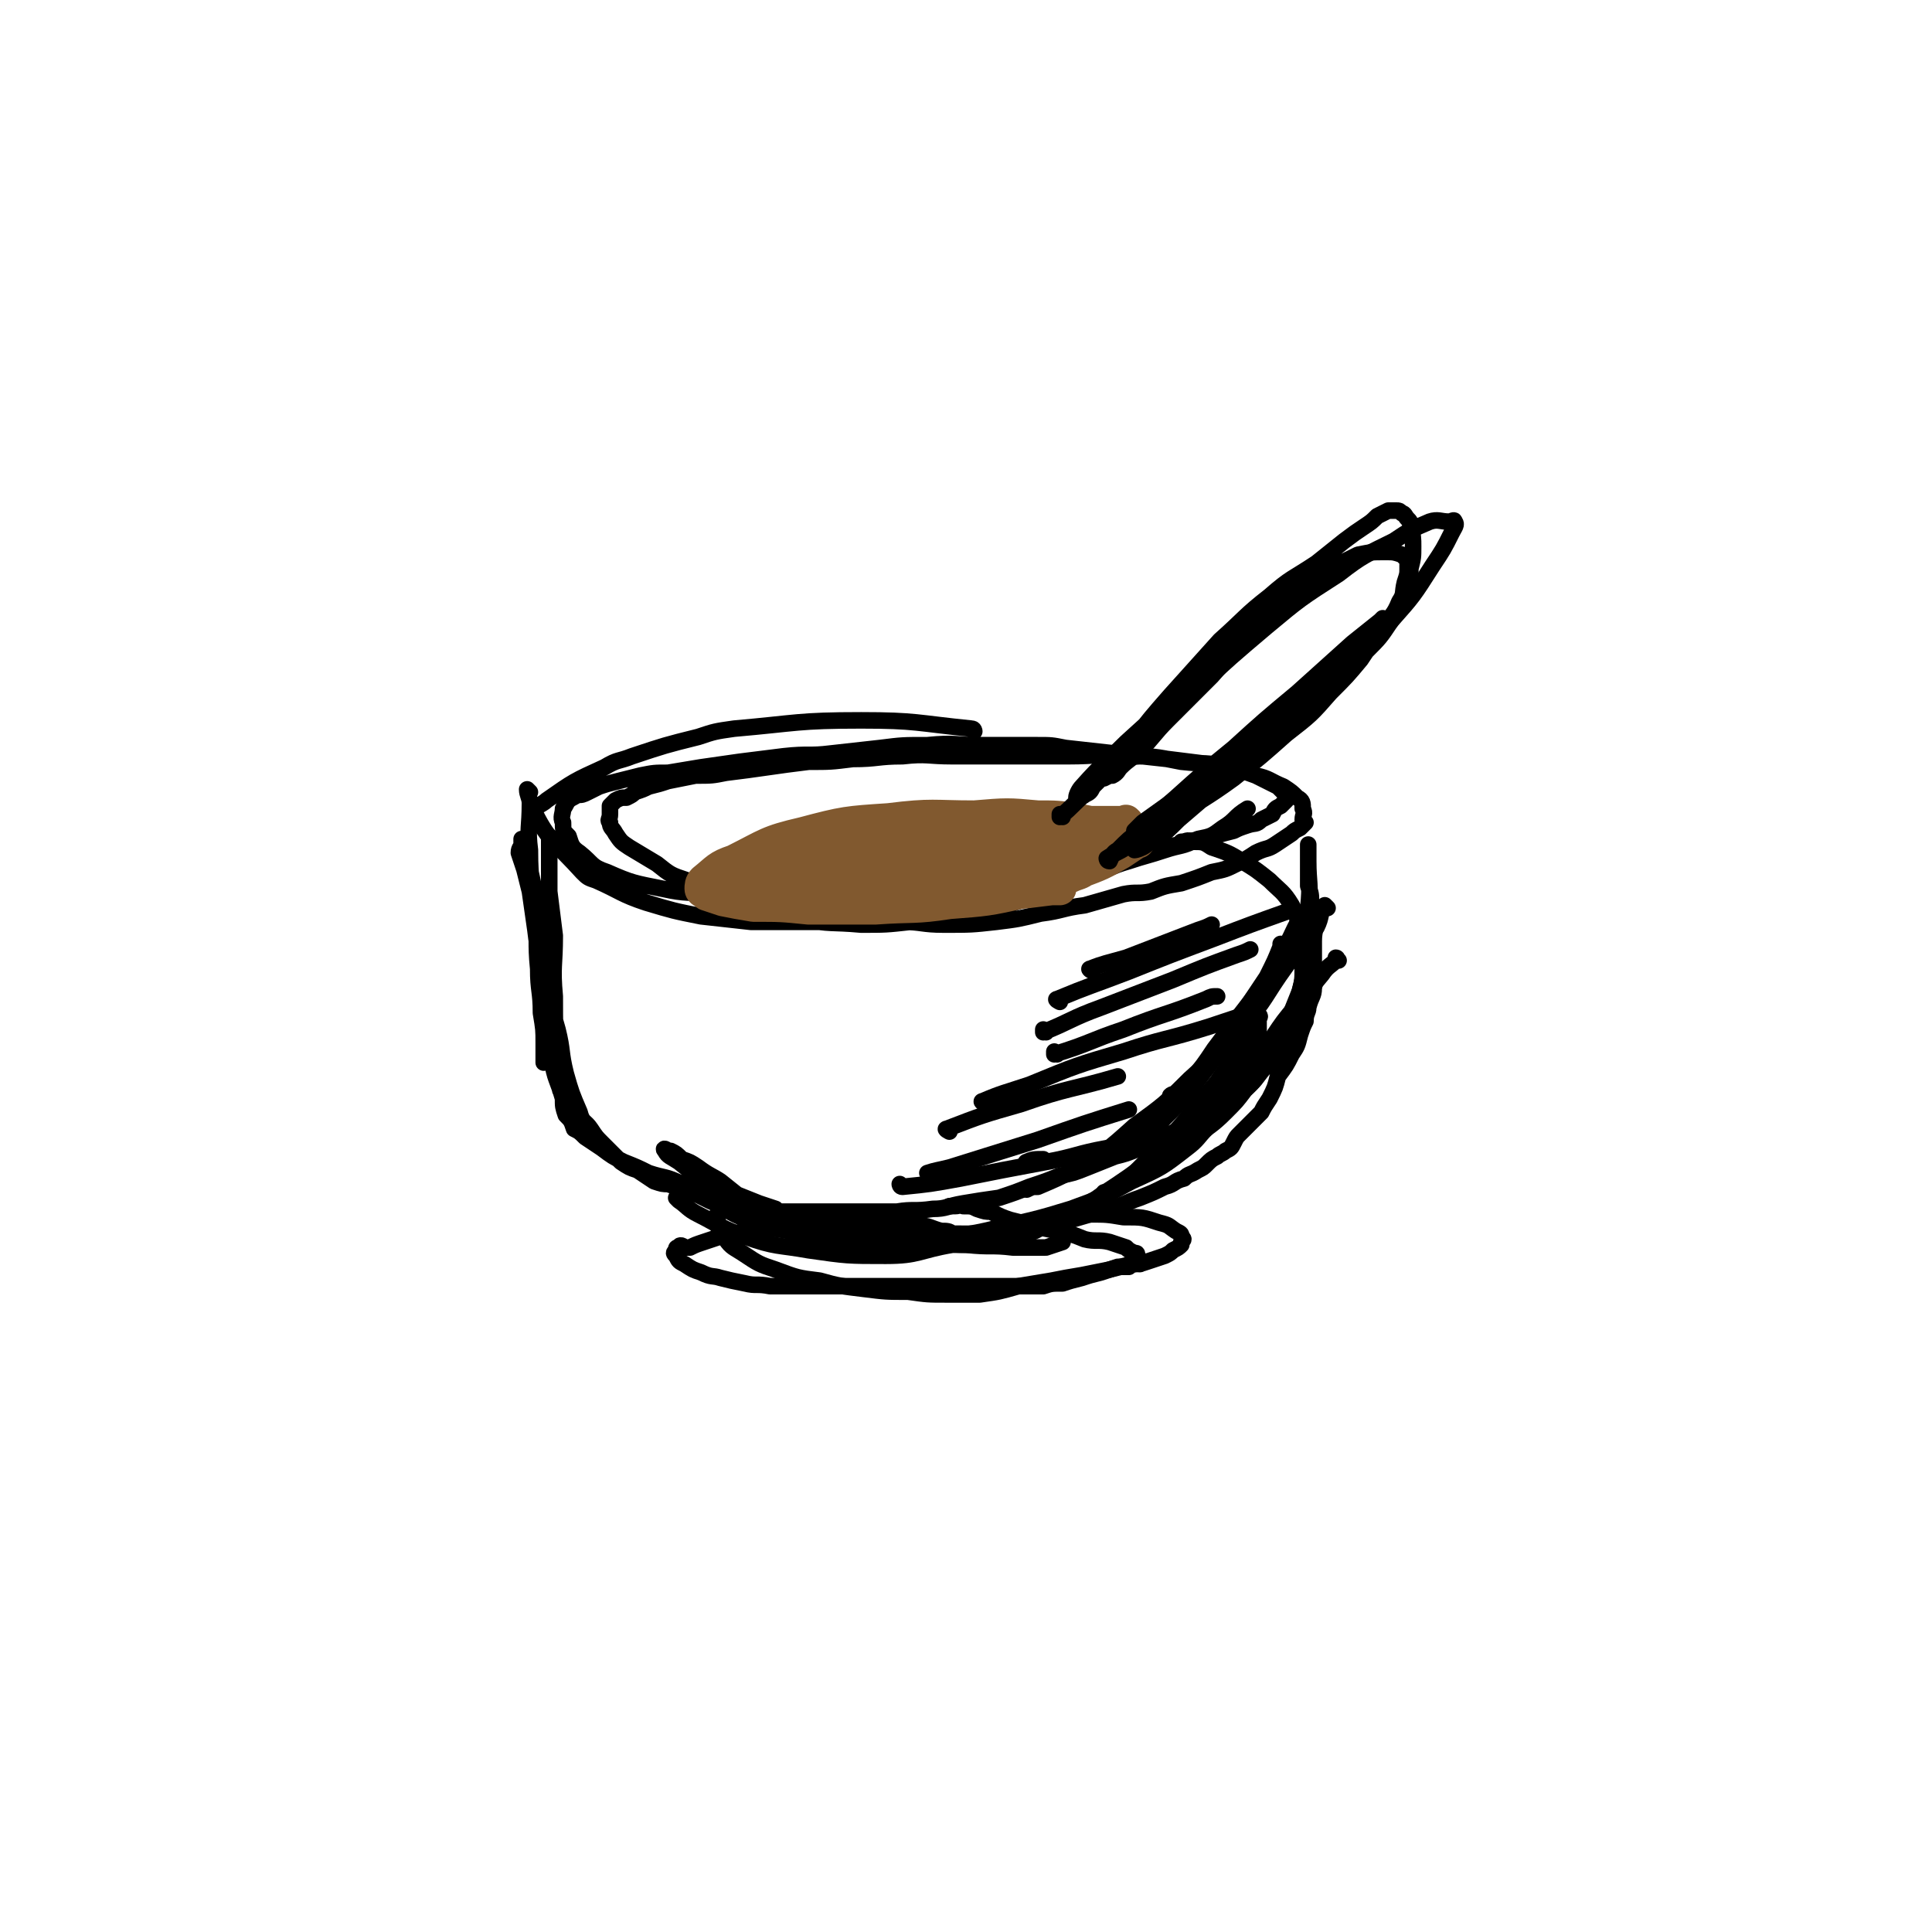
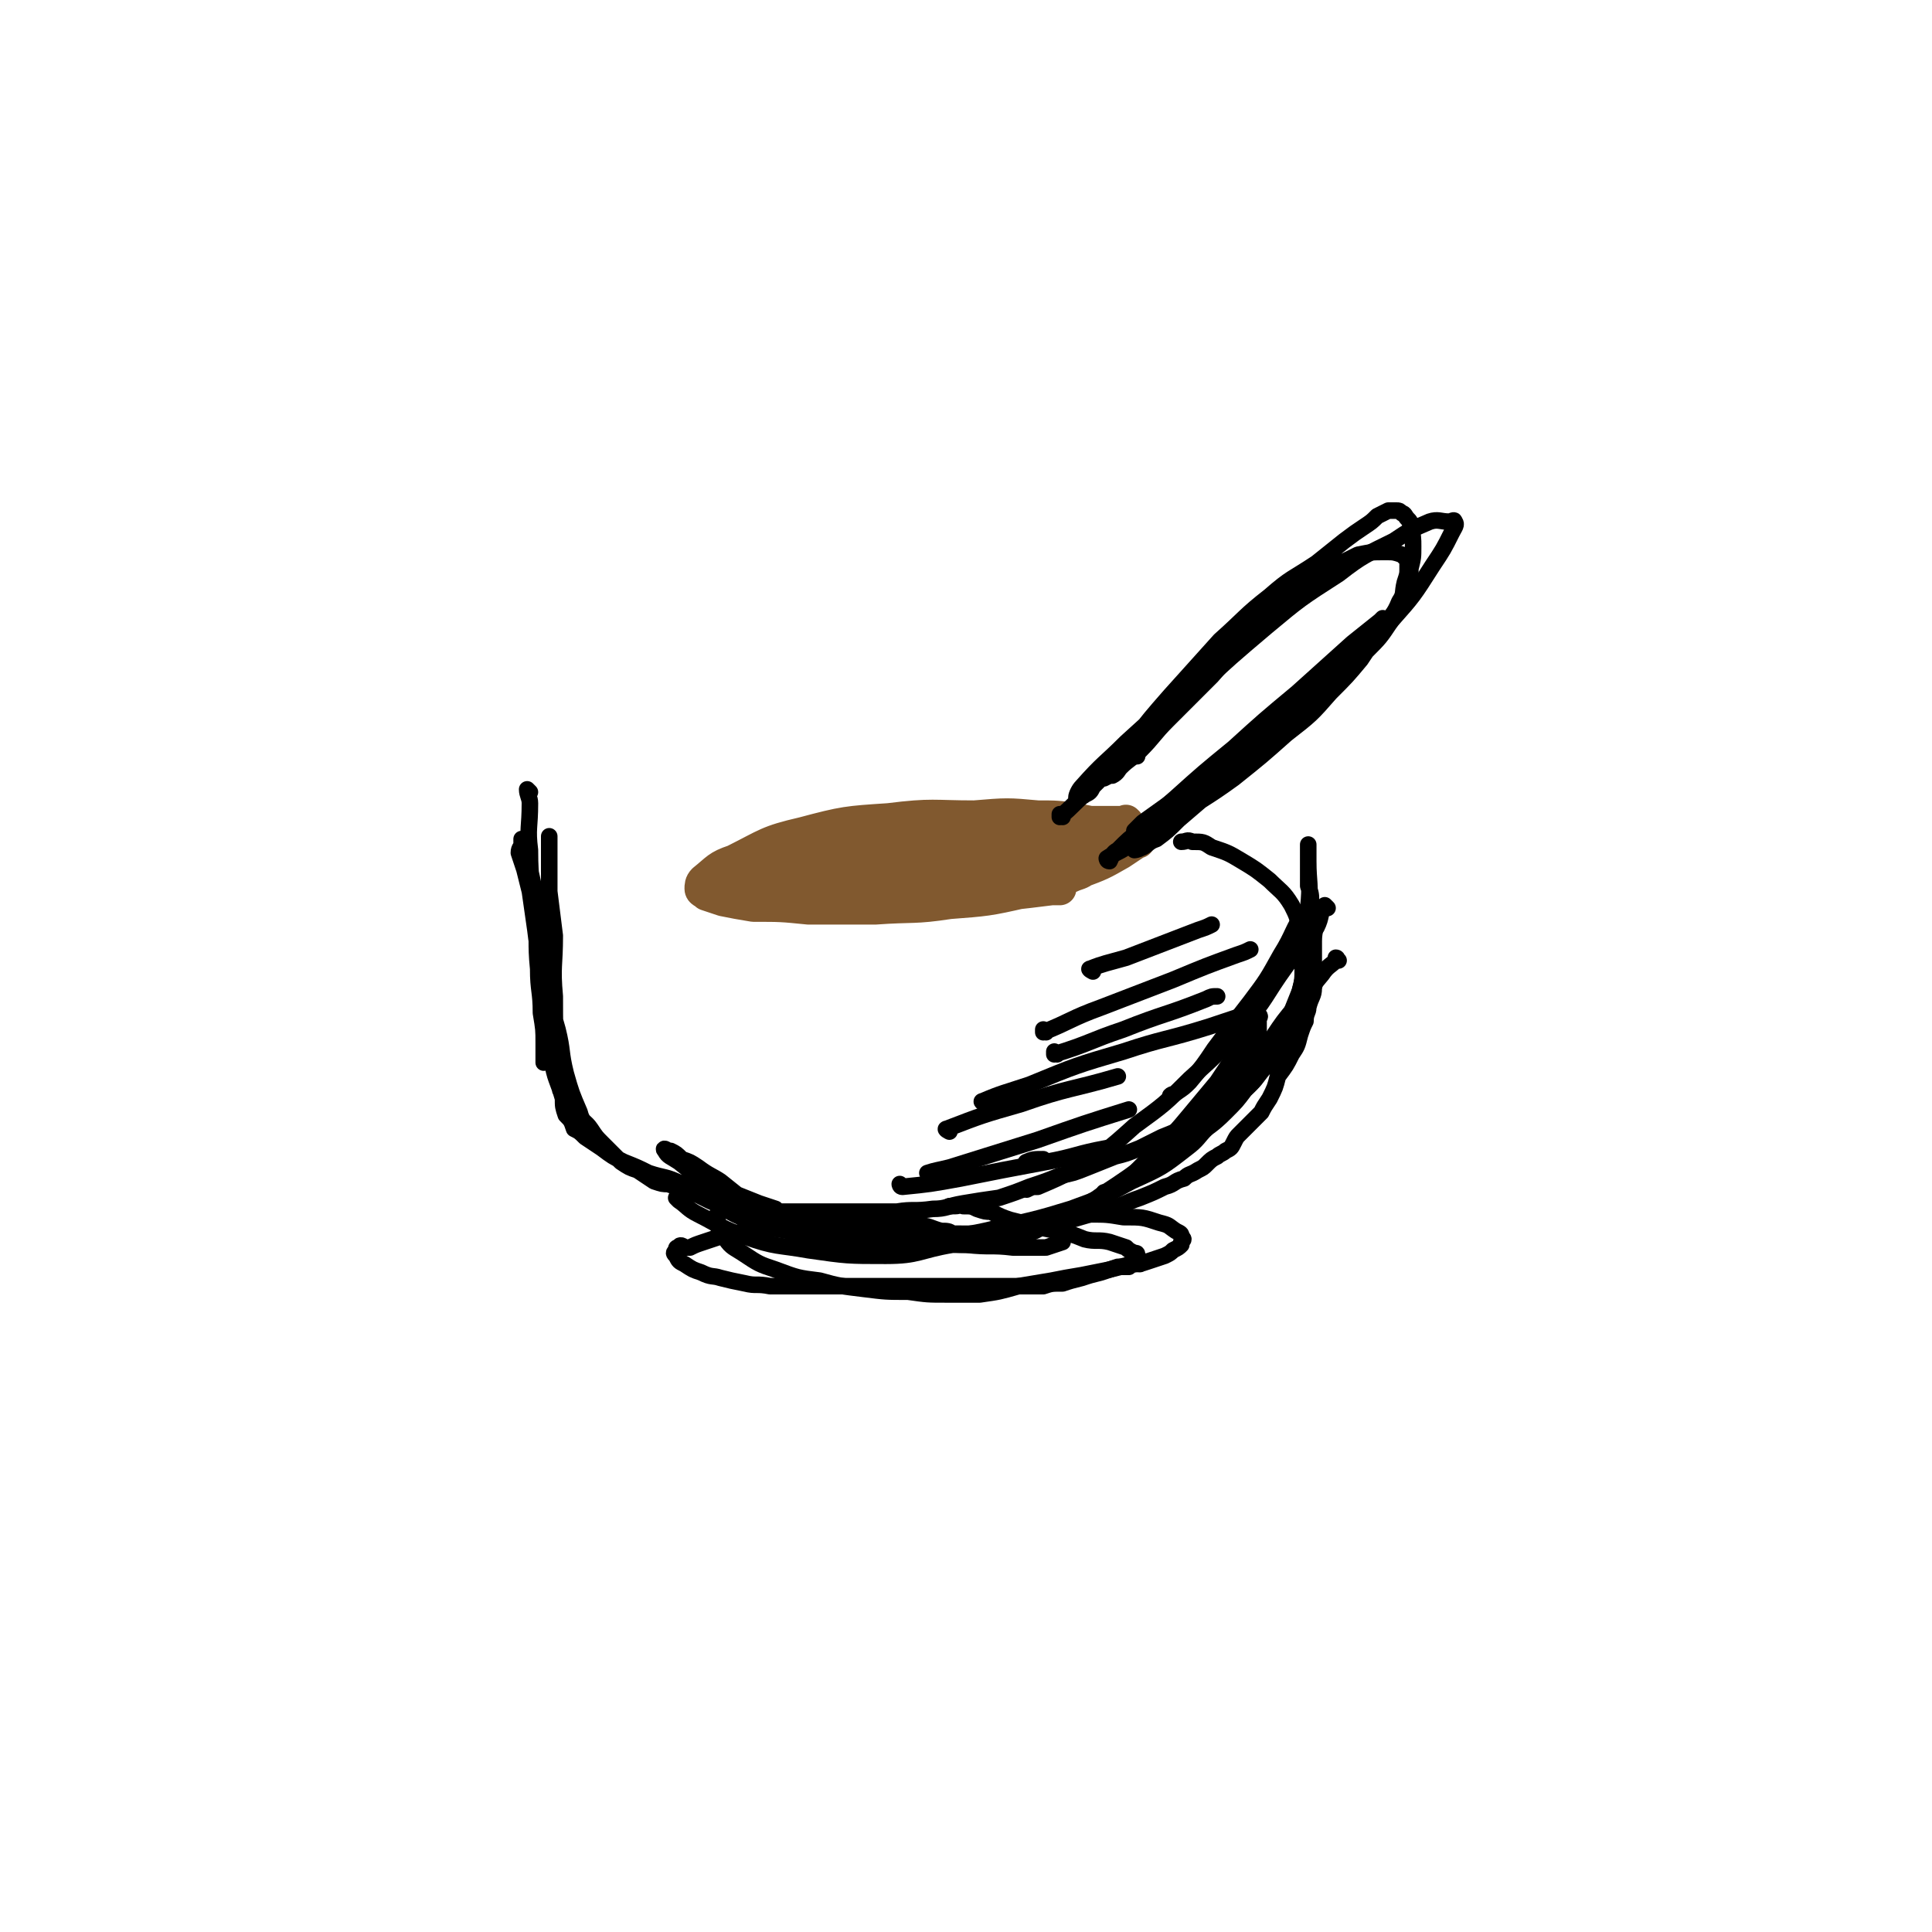
<svg xmlns="http://www.w3.org/2000/svg" viewBox="0 0 700 700" version="1.1">
  <g fill="none" stroke="rgb(0,0,0)" stroke-width="6" stroke-linecap="round" stroke-linejoin="round">
-     <path d="M353,265c0,0 0,-1 -1,-1 -20,-2 -20,-3 -40,-3 -23,0 -23,1 -46,3 -7,1 -7,1 -13,3 -12,3 -12,3 -24,7 -5,2 -5,1 -10,4 -11,5 -11,5 -21,12 -2,2 -5,2 -4,5 5,10 8,11 17,21 2,2 2,2 5,3 9,4 9,5 18,8 10,3 10,3 20,5 9,1 9,1 18,2 9,0 9,0 19,0 18,0 18,0 36,0 7,0 7,1 15,1 10,0 10,0 19,-1 8,-1 8,-1 16,-3 8,-1 8,-2 16,-3 7,-2 7,-2 14,-4 5,-1 5,0 10,-1 5,-2 5,-2 11,-3 6,-2 6,-2 11,-4 5,-1 5,-1 9,-3 4,-2 4,-2 7,-4 4,-2 4,-1 7,-3 3,-2 3,-2 6,-4 1,-1 1,-1 3,-2 1,-1 1,-1 2,-2 0,0 -1,-1 -1,-1 0,-2 1,-2 0,-4 0,-2 0,-3 -2,-4 -2,-2 -2,-2 -5,-4 -5,-2 -5,-3 -10,-4 -8,-3 -8,-2 -16,-4 -8,-1 -8,-1 -16,-2 -9,-1 -9,-1 -19,-2 -9,-1 -9,-1 -18,-2 -5,-1 -5,-1 -10,-1 -10,0 -10,0 -21,0 -9,0 -9,-1 -19,0 -9,0 -9,0 -17,1 -9,1 -9,1 -18,2 -8,1 -8,0 -17,1 -8,1 -8,1 -16,2 -7,1 -7,1 -14,2 -6,1 -6,1 -12,2 -5,0 -5,0 -10,1 -4,1 -4,1 -8,2 -4,1 -4,1 -7,2 -2,1 -2,1 -4,2 -2,1 -2,1 -4,1 -1,1 -2,1 -3,2 -1,1 -1,2 -2,3 0,2 -1,3 0,5 0,3 0,3 2,5 1,3 1,4 4,6 5,4 4,5 10,7 9,4 10,4 20,6 9,2 9,1 18,2 10,0 10,0 19,0 8,-1 8,-1 16,-2 10,0 10,0 19,0 22,-2 22,-2 44,-5 9,-1 9,-2 18,-3 7,-1 7,-1 14,-2 7,0 7,0 13,-1 5,-1 5,-1 10,-2 5,-1 5,-1 9,-2 5,-1 5,0 10,-2 5,-1 5,-1 10,-2 3,-1 3,-1 7,-2 2,-1 2,-1 5,-2 3,-1 3,0 5,-2 2,-1 2,-1 4,-2 1,-2 1,-2 3,-3 1,-1 1,-1 2,-2 0,-1 1,-1 0,-2 0,-1 0,-1 -1,-1 -1,-1 -1,-1 -2,-2 -4,-2 -4,-2 -8,-4 -5,-2 -5,-2 -10,-3 -8,-2 -8,-1 -17,-2 -10,-2 -10,-2 -20,-2 -10,-1 -10,0 -21,0 -11,0 -11,0 -22,0 -10,0 -10,0 -20,0 -9,0 -9,-1 -18,0 -9,0 -9,1 -18,1 -8,1 -8,1 -16,1 -8,1 -8,1 -15,2 -7,1 -7,1 -15,2 -5,1 -5,1 -11,1 -5,1 -5,1 -10,2 -3,1 -3,1 -7,2 -2,1 -2,1 -5,2 -1,1 -1,1 -3,2 -2,0 -2,0 -4,1 -1,1 -1,1 -2,2 0,1 0,1 0,3 0,2 -1,2 0,3 0,2 1,2 2,4 2,3 2,3 5,5 5,3 5,3 10,6 5,4 5,4 11,6 6,3 6,3 12,6 7,3 7,3 14,5 8,2 8,2 16,3 10,2 10,1 21,2 9,0 9,0 18,-1 9,-1 9,-1 18,-2 8,-2 8,-1 16,-4 8,-2 7,-3 15,-5 8,-3 8,-3 15,-6 8,-2 8,-3 15,-5 6,-2 7,-2 13,-4 6,-2 6,-1 12,-4 5,-1 5,-1 9,-4 5,-3 4,-4 9,-7 0,0 0,0 0,0 " />
    <path d="M192,287c0,0 -1,-1 -1,-1 0,2 1,3 1,5 0,9 -1,9 0,17 0,12 1,12 2,23 1,10 0,10 1,20 0,8 1,8 1,16 1,6 1,6 1,11 0,2 0,2 0,4 0,1 0,2 0,3 0,0 0,-1 0,-2 0,-4 0,-4 0,-8 0,-9 0,-9 0,-19 -1,-10 -2,-10 -3,-19 -1,-7 -1,-7 -2,-14 -1,-4 -1,-4 -2,-8 -1,-3 -1,-3 -2,-6 0,-2 1,-2 1,-3 0,-1 0,-2 0,-2 0,0 0,0 0,1 2,5 3,5 3,10 3,13 2,13 4,26 1,11 2,11 3,23 2,8 1,8 2,16 1,5 2,5 2,9 0,3 0,3 0,5 0,0 0,1 0,1 0,-1 0,-2 0,-3 -1,-5 -1,-5 -1,-10 -1,-10 -1,-10 -1,-21 -1,-11 0,-11 0,-22 -1,-8 -1,-8 -2,-16 0,-4 0,-4 0,-9 0,-3 0,-3 0,-6 0,-2 0,-2 0,-3 0,-1 0,-1 0,-2 0,0 0,0 0,0 0,3 0,3 0,6 0,10 0,10 0,21 0,12 0,12 0,23 0,9 0,9 0,18 0,7 0,7 1,13 1,7 2,7 4,14 0,3 0,3 1,6 2,2 2,2 3,5 2,1 2,1 4,3 3,2 3,2 6,4 4,3 4,3 8,5 5,2 5,2 9,4 6,2 6,1 12,4 5,2 5,2 9,4 5,2 5,2 9,4 4,2 3,2 7,3 2,2 2,2 4,3 1,0 2,1 3,1 0,0 0,-1 0,-1 -1,-1 -1,-1 -2,-2 -3,-3 -3,-3 -6,-5 -5,-4 -5,-4 -10,-8 -3,-2 -4,-2 -8,-5 -3,-2 -3,-2 -6,-3 -2,-2 -2,-2 -4,-3 -1,0 -1,0 -1,0 -1,-1 -2,-1 -1,0 1,2 2,2 5,4 5,4 5,4 10,8 6,4 6,4 12,7 5,2 5,2 9,3 3,1 3,1 5,2 0,0 1,-1 1,-1 -1,-1 -1,-1 -2,-2 -3,-1 -3,-1 -6,-2 -5,-2 -5,-2 -10,-4 -5,-1 -5,-1 -9,-1 -2,-1 -2,0 -5,0 -1,0 -2,-1 -2,0 -1,0 0,0 0,0 4,2 4,2 8,4 7,3 6,4 14,7 7,2 8,2 15,4 6,1 6,1 12,2 2,0 2,0 5,0 1,0 2,0 2,0 0,-1 -1,-1 -2,-2 -2,-1 -2,-1 -4,-1 -5,-1 -5,-1 -10,-1 -5,-1 -5,0 -10,0 -3,0 -3,0 -7,0 -1,0 -1,0 -2,0 0,0 0,0 0,0 5,0 5,0 9,1 9,1 9,2 17,3 11,1 11,1 22,1 7,1 7,1 13,1 5,0 5,0 9,0 2,-1 2,-1 4,-2 1,0 1,-1 1,-1 -1,-1 -2,-1 -4,-1 -4,-1 -4,-2 -9,-2 -7,-1 -7,0 -14,0 -6,-1 -6,0 -12,0 -3,0 -3,0 -6,0 -2,0 -4,-1 -3,0 3,0 5,0 11,1 11,1 11,1 22,1 9,1 9,1 19,1 7,0 7,0 14,0 4,0 4,0 7,0 1,0 1,0 1,0 1,0 0,0 0,0 -3,0 -3,0 -5,0 -6,1 -6,1 -12,2 -5,0 -5,0 -11,0 -4,1 -4,1 -8,1 -1,0 -1,0 -3,0 -1,0 -2,0 -2,0 2,0 3,-1 6,0 7,0 7,1 14,1 9,1 9,0 17,1 6,0 6,0 12,0 3,-1 3,-1 6,-2 0,-1 0,-1 0,-2 1,-1 1,-1 0,-2 -1,-1 -1,-1 -3,-2 -3,0 -3,0 -7,1 -3,0 -3,0 -6,0 -2,0 -2,0 -5,0 -1,0 -1,0 -2,0 0,0 -1,0 -1,0 7,-1 7,0 14,-1 6,-1 6,-1 13,-2 7,-2 7,-2 13,-4 6,-1 6,-2 12,-4 5,-2 5,-2 9,-4 4,-1 3,-2 7,-3 2,-2 2,-1 5,-3 2,-1 2,-1 3,-2 2,-2 2,-2 4,-3 1,-1 2,-1 3,-2 2,-1 2,-1 3,-3 1,-2 1,-2 2,-3 2,-2 2,-2 4,-4 2,-2 2,-2 4,-4 1,-2 1,-2 3,-5 2,-4 2,-4 3,-8 3,-4 3,-4 5,-8 2,-3 2,-3 3,-7 1,-3 1,-3 2,-5 0,-3 1,-3 1,-5 1,-4 2,-4 2,-7 1,-4 0,-4 0,-9 0,-4 0,-4 0,-8 0,-4 1,-4 0,-8 0,-3 0,-3 -1,-6 0,-3 0,-3 -1,-6 0,-2 0,-2 0,-4 0,-2 0,-2 0,-4 0,-2 0,-2 0,-3 0,-1 0,-1 0,-2 0,-1 0,-2 0,-2 0,2 0,3 0,6 0,8 1,8 0,17 0,8 0,8 -1,16 -1,7 0,7 -2,14 -1,5 -2,5 -4,10 -2,5 -1,5 -3,10 -2,4 -3,4 -5,7 -3,3 -3,4 -6,7 -3,3 -3,2 -7,5 -4,3 -3,3 -7,5 -4,3 -5,3 -9,5 -4,2 -4,2 -9,4 -4,2 -4,2 -8,4 -5,2 -5,2 -9,3 -5,2 -5,2 -10,4 -5,2 -5,2 -10,3 -5,2 -5,2 -11,4 -5,2 -5,2 -11,4 -7,1 -7,1 -13,2 -6,1 -6,2 -11,2 -7,1 -7,0 -13,1 -8,0 -8,0 -16,0 -7,0 -7,0 -13,0 -6,0 -6,0 -12,0 -6,0 -6,0 -11,0 -4,-1 -4,-1 -8,-2 -3,-1 -3,-1 -7,-2 -3,-1 -3,-1 -5,-2 -3,-1 -3,-1 -5,-2 -3,-1 -3,-1 -6,-2 -2,0 -2,0 -5,-1 -3,-2 -3,-2 -6,-4 -3,-1 -3,-1 -6,-3 -2,-2 -2,-2 -4,-4 -1,-1 -1,-1 -3,-3 -2,-2 -2,-2 -4,-5 -2,-3 -3,-2 -4,-6 -3,-7 -3,-7 -5,-14 -2,-8 -1,-8 -3,-16 -2,-7 -2,-7 -4,-14 -1,-4 -1,-4 -1,-8 0,-3 0,-3 1,-6 " />
    <path d="M270,448c0,0 -1,-1 -1,-1 0,0 0,0 1,1 0,0 0,0 0,0 -5,0 -5,0 -9,0 -3,1 -3,1 -6,2 -3,1 -3,1 -5,2 -1,0 -1,0 -2,0 -1,-1 -2,-1 -2,0 -1,0 -1,0 -1,1 -1,1 -1,1 0,2 1,2 1,2 3,3 3,2 3,2 6,3 4,2 4,1 7,2 4,1 4,1 9,2 4,1 4,0 9,1 4,0 4,0 9,0 5,0 5,0 9,0 5,0 5,0 10,0 4,0 4,0 8,0 5,0 5,0 9,0 3,0 3,0 7,0 2,0 2,0 5,0 3,0 3,0 6,0 3,0 3,0 7,0 3,0 3,0 7,0 3,0 3,0 7,0 3,0 3,0 7,0 4,0 4,0 8,0 3,-1 3,-1 7,-1 3,-1 3,-1 7,-2 3,-1 3,-1 7,-2 3,-1 3,-1 6,-2 2,0 2,0 4,0 1,-1 1,-1 2,-1 1,-1 1,0 2,0 0,-1 -1,-1 -1,-2 0,0 1,0 0,-1 0,-1 0,-1 -1,-1 -2,-1 -2,-1 -3,-2 -3,-1 -3,-1 -6,-2 -4,-1 -5,0 -9,-1 -5,-2 -5,-2 -10,-3 -5,-1 -5,-1 -9,-2 -4,-1 -4,-1 -8,-2 -3,-1 -3,-1 -7,-3 -2,0 -2,0 -5,-1 -2,-1 -2,-1 -5,-1 -1,-1 -1,0 -3,0 -1,0 -1,0 -2,0 0,0 0,0 0,0 " />
    <path d="M260,442c0,0 -1,-1 -1,-1 0,0 0,0 1,1 0,0 0,0 0,0 0,0 -1,-1 -1,-1 1,3 1,4 4,8 2,3 3,3 6,5 6,4 6,4 12,6 8,3 8,3 16,4 7,2 8,2 16,3 8,1 8,1 16,1 7,1 7,1 14,1 6,0 6,0 12,0 7,-1 7,-1 14,-3 6,-1 6,-1 12,-2 5,-1 5,-1 11,-2 5,-1 5,-1 10,-2 4,-1 4,-1 8,-2 3,0 3,0 6,-1 3,-1 3,-1 6,-2 2,-1 2,-1 3,-2 2,-1 2,-1 3,-2 0,0 0,0 0,-1 1,-1 1,-1 0,-2 0,-1 0,-1 -2,-2 -3,-2 -2,-2 -6,-3 -6,-2 -6,-2 -13,-2 -6,-1 -6,-1 -12,-1 -1,0 -1,0 -2,0 " />
    <path d="M401,433c0,0 -1,-1 -1,-1 0,0 0,0 0,1 0,0 0,0 0,0 5,-3 5,-3 9,-6 4,-4 4,-4 9,-7 5,-5 5,-5 11,-10 4,-4 4,-4 8,-8 4,-4 4,-4 7,-9 3,-4 3,-4 6,-9 2,-3 3,-3 5,-7 1,-2 1,-2 1,-4 0,-1 0,-1 0,-2 0,-1 0,-1 0,-2 0,0 1,-1 0,-1 -1,1 -1,2 -2,4 -2,4 -2,4 -5,8 -4,6 -4,6 -8,12 -5,6 -5,6 -10,12 -5,6 -5,6 -11,12 -5,5 -5,5 -10,10 -3,3 -4,2 -7,5 -3,2 -2,3 -4,4 -2,1 -2,1 -3,2 -1,0 -2,0 -2,0 0,-1 1,-1 2,-2 4,-2 4,-2 8,-4 7,-4 7,-4 14,-8 7,-5 7,-5 15,-11 5,-4 6,-4 11,-9 4,-4 4,-4 7,-8 4,-4 4,-4 7,-9 3,-4 3,-4 5,-8 2,-4 2,-4 4,-9 2,-5 2,-5 4,-10 1,-4 1,-4 1,-9 1,-3 1,-3 0,-7 0,-3 0,-3 -1,-6 -1,-5 -1,-5 -3,-9 -3,-5 -4,-5 -8,-9 -5,-4 -5,-4 -10,-7 -5,-3 -5,-3 -11,-5 -3,-2 -3,-2 -7,-2 -2,-1 -2,0 -4,0 " />
  </g>
  <g fill="none" stroke="rgb(129,89,47)" stroke-width="12" stroke-linecap="round" stroke-linejoin="round">
    <path d="M266,318c0,0 -1,-1 -1,-1 0,0 0,1 1,1 4,-1 4,-1 9,-1 7,-1 7,-1 13,-2 8,0 8,1 16,1 8,0 8,0 16,0 7,0 7,0 15,0 7,0 7,0 13,0 7,0 7,0 14,0 4,0 4,0 8,0 2,0 2,0 5,0 1,0 1,0 2,0 0,0 1,0 1,0 0,0 -1,-1 -2,0 -4,1 -4,1 -8,2 -8,2 -8,2 -15,3 -10,2 -10,2 -20,3 -9,1 -9,0 -18,1 -8,0 -8,0 -16,0 -6,-1 -6,-1 -12,-2 -3,0 -3,0 -6,0 -1,-1 -1,-1 -2,-1 -1,-1 -2,-2 -1,-2 2,-2 3,-3 7,-4 10,-3 11,-3 22,-4 14,-2 14,-2 28,-2 13,-1 13,-1 26,0 8,0 8,0 16,0 6,1 6,1 12,2 2,0 2,1 5,1 0,0 1,-1 1,0 0,0 0,1 -1,1 -2,2 -2,2 -5,3 -9,4 -9,4 -18,6 -13,3 -14,3 -27,4 -13,2 -13,1 -27,2 -12,0 -12,0 -24,0 -10,-1 -10,-1 -20,-1 -6,-1 -6,-1 -11,-2 -3,-1 -3,-1 -6,-2 -1,-1 -2,-1 -2,-2 0,-1 0,-2 1,-3 5,-4 5,-5 11,-7 12,-6 12,-7 25,-10 15,-4 16,-4 31,-5 16,-2 16,-1 31,-1 12,-1 12,-1 23,0 7,0 7,0 14,1 5,1 5,1 10,2 2,1 2,1 4,2 1,0 1,1 0,2 0,2 0,2 -2,3 -5,4 -5,4 -11,6 -10,4 -10,4 -20,7 -14,3 -14,3 -29,4 -12,1 -12,1 -24,1 -12,-1 -12,-1 -23,-2 -7,-1 -7,-1 -15,-2 -3,0 -3,0 -7,-2 -2,0 -2,0 -3,-1 -1,-1 0,-2 0,-2 6,-3 6,-3 13,-5 15,-3 15,-3 31,-5 21,-3 21,-3 41,-5 14,-2 14,-1 28,-2 8,0 8,0 16,0 4,0 4,0 8,0 1,0 1,-1 1,0 1,0 0,0 0,1 -5,2 -5,2 -10,4 -12,4 -12,5 -25,7 -15,3 -15,2 -30,4 -12,1 -12,1 -23,1 -7,0 -7,-1 -13,-2 -4,0 -4,0 -7,-2 0,0 0,-1 1,-1 5,-3 5,-4 12,-5 14,-3 14,-3 29,-5 16,-1 16,-1 31,-2 11,0 11,1 21,1 6,0 6,0 11,0 2,0 2,0 4,0 0,0 0,0 0,0 -3,0 -3,0 -5,1 -11,3 -10,3 -21,6 -10,2 -10,2 -21,3 -7,1 -7,1 -15,2 -4,0 -4,0 -8,0 -1,0 -3,0 -3,0 6,-1 8,-1 16,-2 12,-1 12,-1 24,-2 11,0 11,0 22,-1 5,-1 5,-1 10,-1 2,0 2,0 4,0 0,0 1,0 0,0 -3,2 -3,2 -6,4 -7,4 -7,4 -15,7 -7,3 -7,3 -14,5 -5,1 -5,1 -9,2 -2,0 -3,0 -4,1 0,0 0,0 0,0 9,-1 9,-1 17,-2 2,0 2,0 3,0 " />
  </g>
  <g fill="none" stroke="rgb(0,0,0)" stroke-width="6" stroke-linecap="round" stroke-linejoin="round">
    <path d="M385,296c0,0 -1,-1 -1,-1 0,0 0,1 0,1 5,-4 5,-5 10,-9 7,-7 7,-7 14,-14 7,-7 7,-7 14,-14 6,-6 6,-6 13,-12 4,-4 4,-4 8,-8 2,-2 2,-2 5,-4 1,-2 1,-1 2,-3 0,0 0,0 -1,0 0,-1 -1,-1 -1,0 -4,2 -4,2 -7,4 -6,6 -5,6 -11,12 -7,8 -7,8 -14,16 -6,7 -6,7 -12,13 -4,4 -4,4 -8,8 -1,2 -1,2 -3,3 -1,1 -3,1 -3,1 0,-1 1,-3 2,-4 8,-9 8,-8 16,-16 11,-10 11,-10 21,-19 9,-8 9,-9 18,-16 4,-5 5,-4 10,-8 2,-2 2,-3 4,-5 1,-1 2,-2 2,-2 0,0 -1,1 -2,2 -4,4 -4,4 -8,8 -7,8 -7,8 -14,16 -8,8 -8,8 -16,16 -5,5 -5,6 -10,11 -3,3 -4,3 -7,6 -1,1 -1,2 -3,3 -1,0 -1,0 -2,0 0,-1 0,-1 0,-2 4,-5 5,-5 9,-10 7,-9 7,-9 14,-17 9,-10 9,-10 18,-20 9,-8 9,-9 18,-16 8,-7 8,-6 17,-12 5,-4 5,-4 10,-8 4,-3 4,-3 7,-5 3,-2 3,-2 5,-4 2,-1 2,-1 4,-2 1,0 2,0 3,0 1,0 1,0 2,1 1,0 1,1 2,2 1,1 1,1 1,3 1,3 1,4 1,7 0,4 0,4 -1,8 0,4 0,5 -2,9 -2,5 -2,5 -5,10 -4,6 -4,6 -9,11 -5,6 -5,6 -11,11 -6,6 -6,6 -13,12 -7,7 -8,6 -15,13 -8,6 -8,6 -15,13 -7,6 -7,6 -14,12 -4,4 -4,4 -8,7 -3,1 -3,2 -5,3 -2,1 -3,1 -3,1 0,-1 1,-2 2,-3 8,-7 8,-6 15,-13 12,-10 12,-11 23,-21 12,-10 12,-9 23,-18 7,-7 7,-7 14,-13 5,-4 5,-4 8,-8 3,-3 2,-3 4,-6 1,-1 1,-1 1,-2 0,0 0,0 -1,1 -5,4 -5,4 -10,8 -10,9 -10,9 -20,18 -12,10 -12,10 -23,20 -11,9 -11,9 -21,18 -7,6 -6,6 -13,12 -4,3 -4,3 -8,7 -2,1 -2,2 -3,4 -1,0 -1,-1 -1,-1 3,-2 4,-2 7,-4 8,-5 9,-5 17,-10 11,-8 11,-7 22,-15 10,-8 10,-8 19,-16 9,-7 9,-7 16,-15 6,-6 6,-6 11,-12 4,-6 4,-6 8,-12 3,-4 4,-4 6,-9 2,-3 1,-3 2,-7 1,-3 1,-3 1,-5 0,-1 0,-2 0,-3 -1,-1 -1,-1 -2,-2 -3,-1 -3,-1 -6,-1 -5,0 -5,0 -10,1 -6,3 -6,3 -12,6 -8,4 -8,4 -15,9 -7,4 -7,4 -14,9 -8,7 -7,8 -14,15 -8,9 -8,9 -15,17 -7,8 -7,7 -14,15 -3,4 -2,5 -5,8 -1,1 -1,1 -3,2 0,0 0,0 0,0 " />
    <path d="M412,274c0,0 -1,-1 -1,-1 0,0 0,1 0,1 3,-3 3,-4 6,-7 8,-9 8,-9 16,-17 13,-12 13,-12 26,-23 12,-10 12,-10 26,-19 9,-7 10,-7 20,-12 6,-4 6,-4 13,-7 3,-1 4,0 7,0 1,0 2,-1 2,0 1,1 0,2 -1,4 -3,6 -3,6 -7,12 -7,11 -7,11 -15,20 -10,11 -11,11 -22,20 -15,13 -15,12 -31,25 -12,9 -12,9 -23,18 -7,5 -7,5 -14,10 -1,1 -1,1 -3,3 " />
    <path d="M485,348c0,0 -1,-1 -1,-1 0,0 1,0 0,1 -2,2 -3,2 -5,5 -5,6 -5,6 -9,11 -5,6 -5,6 -9,12 -5,6 -4,6 -9,12 -4,5 -4,5 -8,10 -6,5 -6,5 -13,10 -15,13 -15,14 -32,25 -8,6 -8,5 -17,9 -7,4 -6,4 -13,6 -5,2 -5,1 -9,2 0,0 0,0 -1,0 " />
    <path d="M373,422c0,0 -2,-1 -1,-1 2,-1 3,-1 6,-1 " />
    <path d="M327,430c0,0 -1,-1 -1,-1 0,0 0,1 1,1 10,-1 10,-1 21,-3 15,-3 15,-3 31,-6 11,-2 11,-3 22,-5 " />
    <path d="M337,426c0,0 -1,-1 -1,-1 3,-1 4,-1 8,-2 16,-5 16,-5 32,-10 17,-6 17,-6 33,-11 " />
    <path d="M344,410c0,0 -2,-1 -1,-1 13,-5 13,-5 27,-9 17,-6 18,-5 35,-10 " />
    <path d="M357,400c0,0 -2,-1 -1,-1 7,-3 8,-3 17,-6 17,-7 17,-7 34,-12 15,-5 15,-4 31,-9 6,-2 6,-2 12,-4 " />
    <path d="M383,382c0,0 -1,-1 -1,-1 0,0 0,1 0,1 13,-4 13,-5 25,-9 15,-6 15,-5 30,-11 2,-1 2,-1 4,-1 " />
    <path d="M379,374c0,0 -1,-1 -1,-1 0,0 0,1 0,1 10,-4 10,-5 21,-9 13,-5 13,-5 26,-10 12,-5 12,-5 23,-9 3,-1 3,-1 5,-2 " />
-     <path d="M384,363c0,0 -2,-1 -1,-1 12,-5 13,-5 26,-10 15,-6 15,-6 31,-12 13,-5 13,-5 27,-10 " />
    <path d="M396,352c0,0 -2,-1 -1,-1 5,-2 6,-2 13,-4 13,-5 13,-5 26,-10 3,-1 3,-1 5,-2 " />
-     <path d="M465,343c0,0 -1,-1 -1,-1 0,0 0,0 0,1 -2,5 -2,5 -5,11 -6,9 -6,9 -12,18 -6,9 -5,9 -12,18 -6,8 -6,8 -13,15 -3,3 -3,4 -7,6 -2,2 -2,1 -4,2 0,0 0,0 -1,0 " />
    <path d="M474,331c0,0 -1,-1 -1,-1 -5,7 -4,8 -9,16 -5,9 -5,9 -11,17 -7,9 -7,9 -13,17 -4,6 -4,6 -9,12 -2,2 -2,2 -5,4 -1,1 -1,0 -2,1 " />
    <path d="M481,329c0,0 -1,-1 -1,-1 -2,3 -1,4 -3,8 -5,7 -6,7 -11,14 -8,11 -7,12 -16,22 -9,10 -9,10 -19,19 -9,9 -9,9 -20,17 -10,9 -10,9 -22,16 -6,3 -6,3 -13,6 -2,0 -2,0 -4,1 " />
    <path d="M246,435c0,0 -1,-1 -1,-1 0,0 0,0 1,1 3,2 3,3 7,5 8,4 8,5 17,8 11,4 12,3 23,5 14,2 14,2 28,2 12,0 12,-2 24,-4 5,0 5,0 10,0 " />
    <path d="M310,452c0,0 -1,-1 -1,-1 2,-1 3,0 6,-1 11,-1 11,0 21,-1 13,-2 13,-1 25,-4 13,-3 14,-3 27,-7 11,-4 11,-4 22,-10 11,-5 11,-5 20,-12 4,-3 4,-4 7,-7 " />
  </g>
</svg>